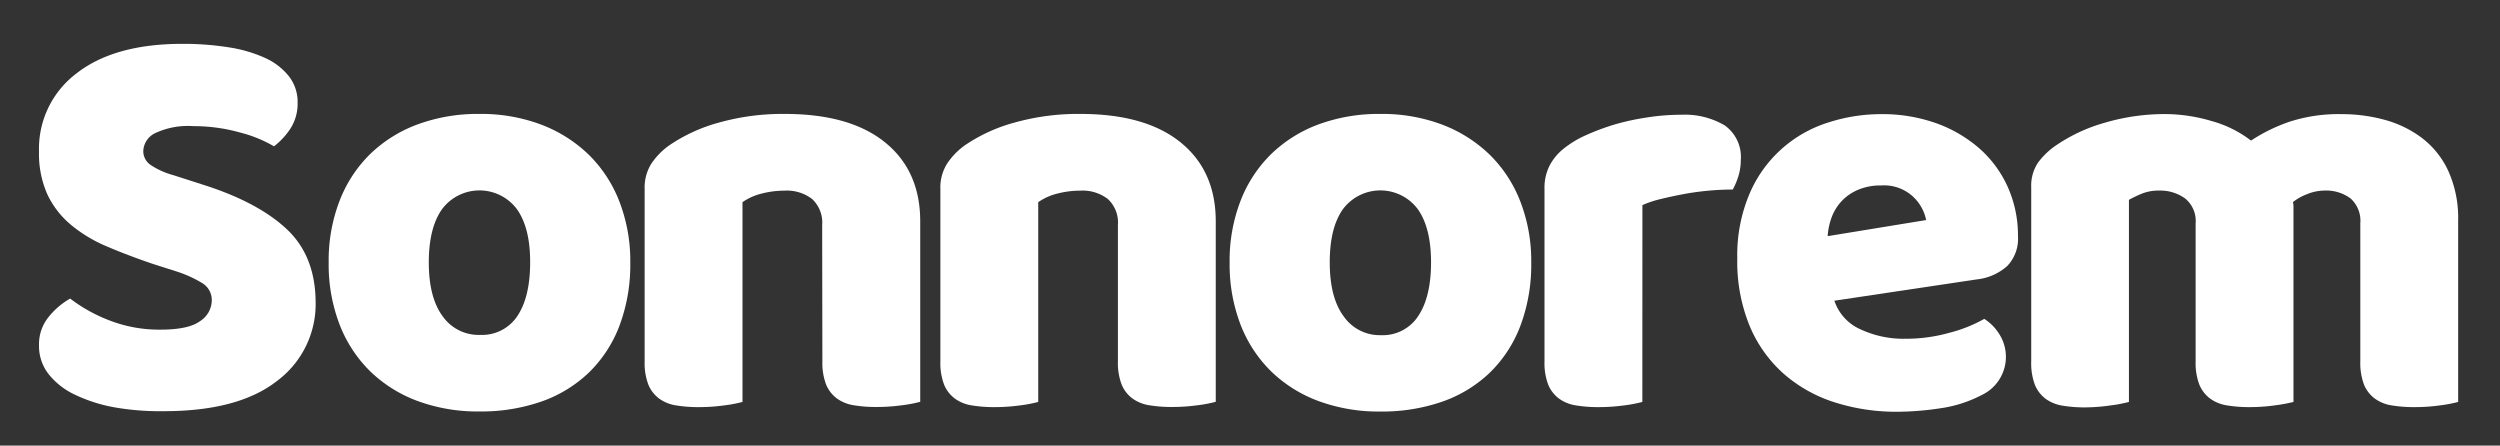
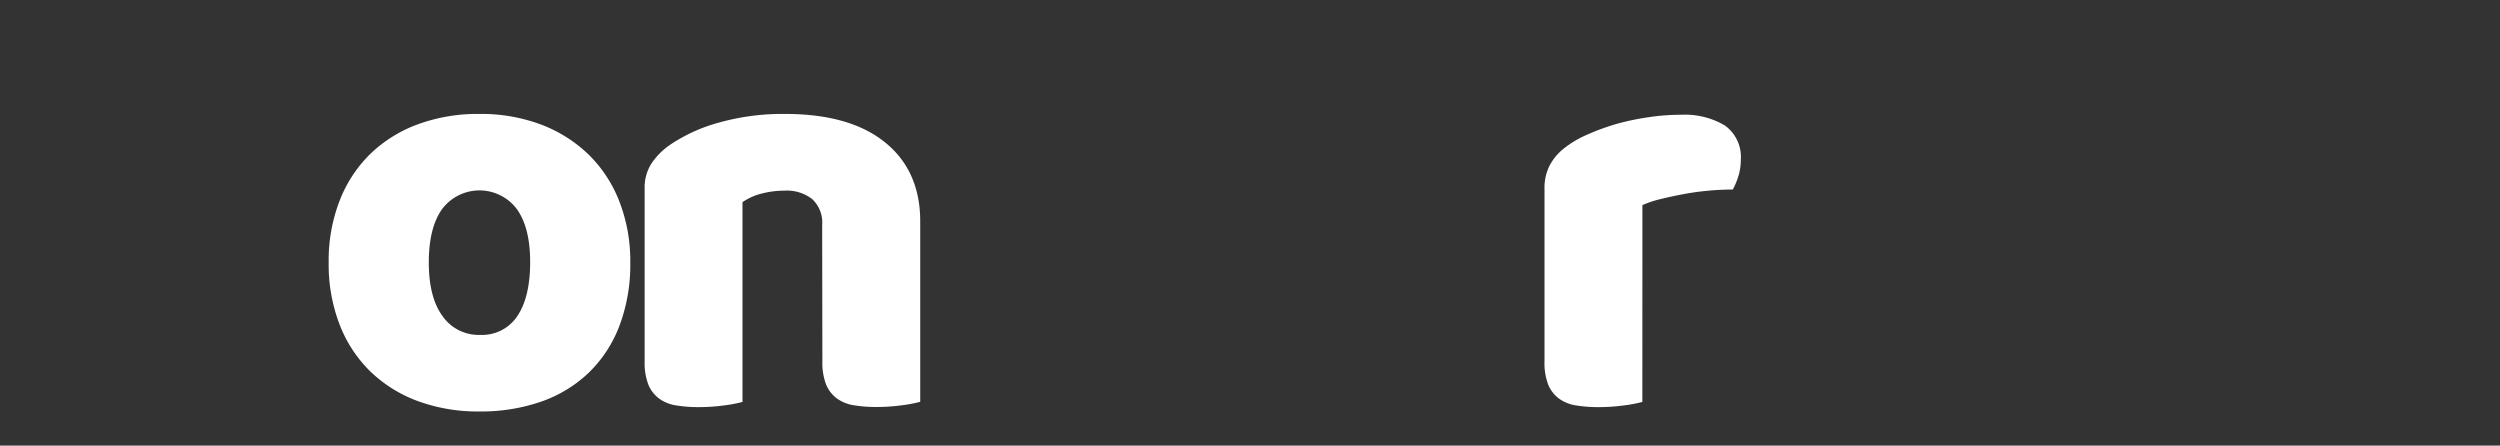
<svg xmlns="http://www.w3.org/2000/svg" id="Livello_1" data-name="Livello 1" viewBox="0 0 362.06 64.53">
  <rect x="0" y="0" width="362.06" height="64.53" fill="#333333" stroke="none" />
  <defs>
    <style>.cls-1{fill:#fff;}</style>
  </defs>
  <title>Sonnorem_bianco</title>
-   <path class="cls-1" d="M22.08,38.2q-3.67-1.25-6.67-2.54a20.45,20.45,0,0,1-5.17-3.13,12.94,12.94,0,0,1-3.38-4.38,14.4,14.4,0,0,1-1.21-6.21A13.65,13.65,0,0,1,11.12,10.6q5.46-4.25,15.3-4.25a41.69,41.69,0,0,1,6.67.5,19.93,19.93,0,0,1,5.3,1.54,9.23,9.23,0,0,1,3.46,2.67,6,6,0,0,1,1.25,3.79,6.67,6.67,0,0,1-1,3.71,10.37,10.37,0,0,1-2.42,2.63,18.9,18.9,0,0,0-4.92-2A24.68,24.68,0,0,0,28,18.27a11.15,11.15,0,0,0-5.5,1,3,3,0,0,0-1.75,2.63,2.42,2.42,0,0,0,1.08,2,11.21,11.21,0,0,0,3.25,1.46l4.42,1.42q7.84,2.5,12,6.38t4.21,10.55a13.87,13.87,0,0,1-5.59,11.46q-5.59,4.38-16.42,4.38A38.24,38.24,0,0,1,16.62,59a22.51,22.51,0,0,1-5.75-1.83,10.63,10.63,0,0,1-3.84-3A6.6,6.6,0,0,1,5.65,50a6.25,6.25,0,0,1,1.42-4.13,10.83,10.83,0,0,1,3.09-2.63,22.61,22.61,0,0,0,5.71,3.17,19.9,19.9,0,0,0,7.38,1.33q4.08,0,5.75-1.25a3.61,3.61,0,0,0,1.67-2.92,2.86,2.86,0,0,0-1.33-2.54,17.42,17.42,0,0,0-3.75-1.71Z" />
  <path class="cls-1" d="M91.28,38a25.12,25.12,0,0,1-1.58,9.21A18.68,18.68,0,0,1,85.24,54a19,19,0,0,1-6.88,4.17,26.61,26.61,0,0,1-8.92,1.42,25.24,25.24,0,0,1-8.92-1.5,19.62,19.62,0,0,1-6.88-4.29A19.13,19.13,0,0,1,49.18,47a24.28,24.28,0,0,1-1.58-9,24,24,0,0,1,1.58-8.92,19.13,19.13,0,0,1,4.46-6.8A19.66,19.66,0,0,1,60.52,18a25.24,25.24,0,0,1,8.92-1.5,24.66,24.66,0,0,1,8.92,1.54,20.16,20.16,0,0,1,6.88,4.34,19.16,19.16,0,0,1,4.46,6.8A23.83,23.83,0,0,1,91.28,38ZM62.1,38q0,5.08,2,7.79a6.36,6.36,0,0,0,5.46,2.71,6.12,6.12,0,0,0,5.38-2.75Q76.77,43,76.78,38t-1.92-7.71a6.77,6.77,0,0,0-10.84,0Q62.1,33,62.1,38Z" />
  <path class="cls-1" d="M119.07,32.61a4.65,4.65,0,0,0-1.46-3.79,6,6,0,0,0-4-1.21,13.21,13.21,0,0,0-3.29.42,8.35,8.35,0,0,0-2.79,1.25V58.21a19.6,19.6,0,0,1-2.63.5,26.83,26.83,0,0,1-3.71.25,19.6,19.6,0,0,1-3.29-.25,5.61,5.61,0,0,1-2.46-1,4.8,4.8,0,0,1-1.54-2,8.83,8.83,0,0,1-.54-3.38v-25a6.42,6.42,0,0,1,1-3.67A10.11,10.11,0,0,1,97,21a23.86,23.86,0,0,1,7.13-3.25,34.08,34.08,0,0,1,9.55-1.25q9.42,0,14.51,4.13t5.08,11.46v26.1a19.54,19.54,0,0,1-2.63.5,26.83,26.83,0,0,1-3.71.25,19.58,19.58,0,0,1-3.29-.25,5.61,5.61,0,0,1-2.46-1,4.8,4.8,0,0,1-1.54-2,8.83,8.83,0,0,1-.54-3.38Z" />
-   <path class="cls-1" d="M161.9,32.61a4.65,4.65,0,0,0-1.46-3.79,6,6,0,0,0-4-1.21,13.21,13.21,0,0,0-3.29.42,8.35,8.35,0,0,0-2.79,1.25V58.21a19.6,19.6,0,0,1-2.63.5,26.83,26.83,0,0,1-3.71.25,19.6,19.6,0,0,1-3.29-.25,5.61,5.61,0,0,1-2.46-1,4.8,4.8,0,0,1-1.54-2,8.83,8.83,0,0,1-.54-3.38v-25a6.42,6.42,0,0,1,1-3.67A10.11,10.11,0,0,1,139.8,21a23.86,23.86,0,0,1,7.13-3.25,34.08,34.08,0,0,1,9.55-1.25q9.42,0,14.51,4.13t5.08,11.46v26.1a19.54,19.54,0,0,1-2.63.5,26.83,26.83,0,0,1-3.71.25,19.58,19.58,0,0,1-3.29-.25,5.61,5.61,0,0,1-2.46-1,4.8,4.8,0,0,1-1.54-2,8.83,8.83,0,0,1-.54-3.38Z" />
-   <path class="cls-1" d="M221.76,38a25.12,25.12,0,0,1-1.58,9.21,18.68,18.68,0,0,1-4.46,6.8,19,19,0,0,1-6.88,4.17,26.61,26.61,0,0,1-8.92,1.42,25.24,25.24,0,0,1-8.92-1.5,19.62,19.62,0,0,1-6.88-4.29,19.13,19.13,0,0,1-4.46-6.8,24.28,24.28,0,0,1-1.58-9,24,24,0,0,1,1.58-8.92,19.13,19.13,0,0,1,4.46-6.8A19.66,19.66,0,0,1,191,18a25.24,25.24,0,0,1,8.92-1.5,24.66,24.66,0,0,1,8.92,1.54,20.16,20.16,0,0,1,6.88,4.34,19.16,19.16,0,0,1,4.46,6.8A23.83,23.83,0,0,1,221.76,38Zm-29.18,0q0,5.08,2,7.79A6.36,6.36,0,0,0,200,48.54a6.12,6.12,0,0,0,5.38-2.75Q207.25,43,207.25,38t-1.92-7.71a6.77,6.77,0,0,0-10.84,0Q192.57,33,192.58,38Z" />
  <path class="cls-1" d="M237.85,58.21a19.6,19.6,0,0,1-2.63.5,26.83,26.83,0,0,1-3.71.25,19.6,19.6,0,0,1-3.29-.25,5.61,5.61,0,0,1-2.46-1,4.8,4.8,0,0,1-1.54-2,8.83,8.83,0,0,1-.54-3.38v-25a7.11,7.11,0,0,1,.71-3.29,7.73,7.73,0,0,1,2-2.46,14.75,14.75,0,0,1,3.29-2A34.08,34.08,0,0,1,233.93,18a35.75,35.75,0,0,1,4.67-1,31.38,31.38,0,0,1,4.84-.38,11.37,11.37,0,0,1,6.34,1.54,5.6,5.6,0,0,1,2.33,5,8,8,0,0,1-.33,2.29,10.58,10.58,0,0,1-.83,2q-1.75,0-3.58.17t-3.59.5q-1.75.33-3.29.71a14.39,14.39,0,0,0-2.63.88Z" />
-   <path class="cls-1" d="M274.78,59.63a29.21,29.21,0,0,1-9.13-1.38,20.68,20.68,0,0,1-7.34-4.13,19.1,19.1,0,0,1-4.92-6.92,24.51,24.51,0,0,1-1.79-9.75A22.79,22.79,0,0,1,253.4,28a18.31,18.31,0,0,1,11.38-10.26,24.9,24.9,0,0,1,7.67-1.21,23.19,23.19,0,0,1,8,1.33,19.38,19.38,0,0,1,6.25,3.67,16.34,16.34,0,0,1,4.09,5.59,17.14,17.14,0,0,1,1.46,7.09,5.69,5.69,0,0,1-1.58,4.34,7.92,7.92,0,0,1-4.42,1.92l-20.59,3.08a6.92,6.92,0,0,0,3.75,4.13,14.72,14.72,0,0,0,6.5,1.38,23.26,23.26,0,0,0,6.46-.88,20.5,20.5,0,0,0,5-2,7,7,0,0,1,2.25,2.33A6.12,6.12,0,0,1,287,57.21a18.53,18.53,0,0,1-6,1.92A42.25,42.25,0,0,1,274.78,59.63Zm-2.33-32.77a8.26,8.26,0,0,0-3.46.67,7,7,0,0,0-2.38,1.71,7.09,7.09,0,0,0-1.38,2.33,9.6,9.6,0,0,0-.54,2.63l14.26-2.33a6.31,6.31,0,0,0-1.83-3.33A6.15,6.15,0,0,0,272.45,26.86Z" />
-   <path class="cls-1" d="M313.55,16.52a23.93,23.93,0,0,1,6.71,1A16.55,16.55,0,0,1,326,20.36a24.69,24.69,0,0,1,5.63-2.75,23.18,23.18,0,0,1,7.54-1.08,23.46,23.46,0,0,1,6.21.83A15.89,15.89,0,0,1,350.78,20a12.7,12.7,0,0,1,3.79,4.75A16.6,16.6,0,0,1,356,31.95V58.21a19.6,19.6,0,0,1-2.63.5,26.83,26.83,0,0,1-3.71.25,19.6,19.6,0,0,1-3.29-.25,5.61,5.61,0,0,1-2.46-1,4.8,4.8,0,0,1-1.54-2,8.83,8.83,0,0,1-.54-3.38V32.36a4.36,4.36,0,0,0-1.42-3.63,6,6,0,0,0-3.84-1.13,6.67,6.67,0,0,0-2.5.54,7.23,7.23,0,0,0-2,1.13,2.63,2.63,0,0,1,.08.63V58.21a23.65,23.65,0,0,1-2.71.5,26.21,26.21,0,0,1-3.63.25,19.57,19.57,0,0,1-3.29-.25,5.6,5.6,0,0,1-2.46-1,4.8,4.8,0,0,1-1.54-2,8.8,8.8,0,0,1-.54-3.38V32.36a4.19,4.19,0,0,0-1.54-3.63,6.12,6.12,0,0,0-3.71-1.13,6.63,6.63,0,0,0-2.58.46,19.21,19.21,0,0,0-1.83.88V58.21a19.6,19.6,0,0,1-2.63.5A26.83,26.83,0,0,1,302,59a19.6,19.6,0,0,1-3.29-.25,5.61,5.61,0,0,1-2.46-1,4.8,4.8,0,0,1-1.54-2,8.83,8.83,0,0,1-.54-3.38V27.11a6,6,0,0,1,1-3.58,10.83,10.83,0,0,1,2.63-2.5,24,24,0,0,1,7-3.25A30.73,30.73,0,0,1,313.55,16.52Z" />
</svg>